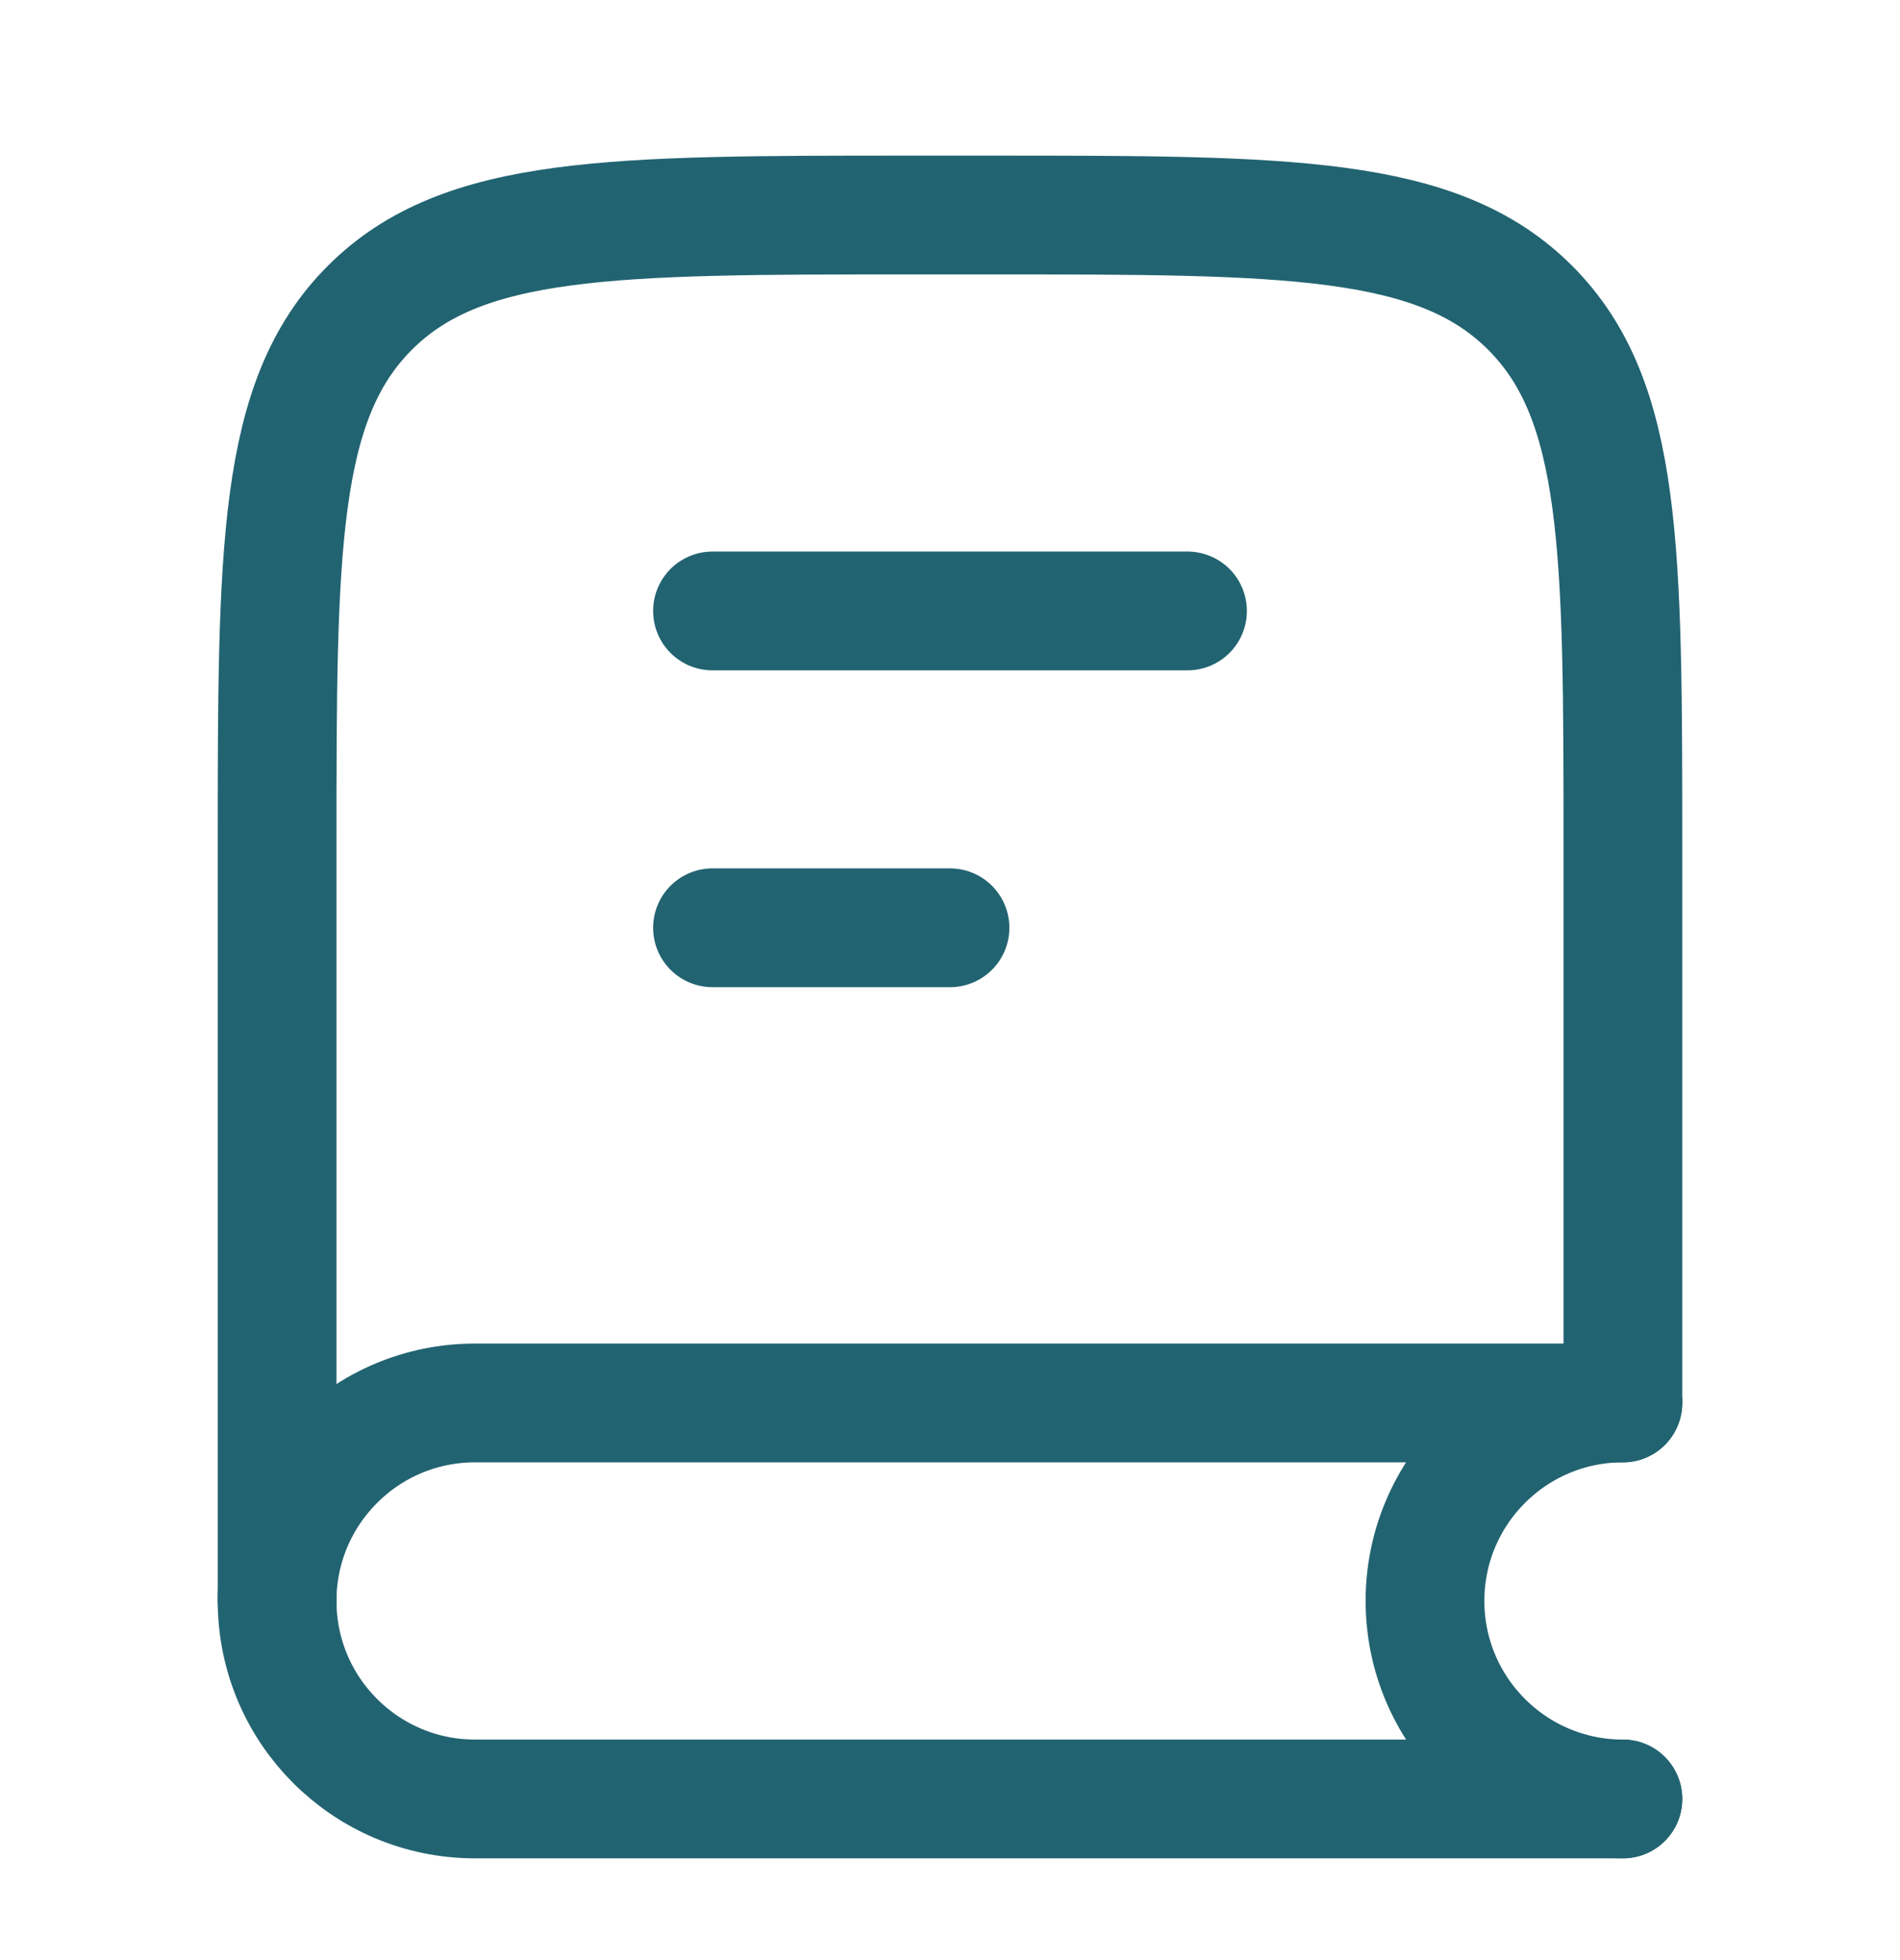
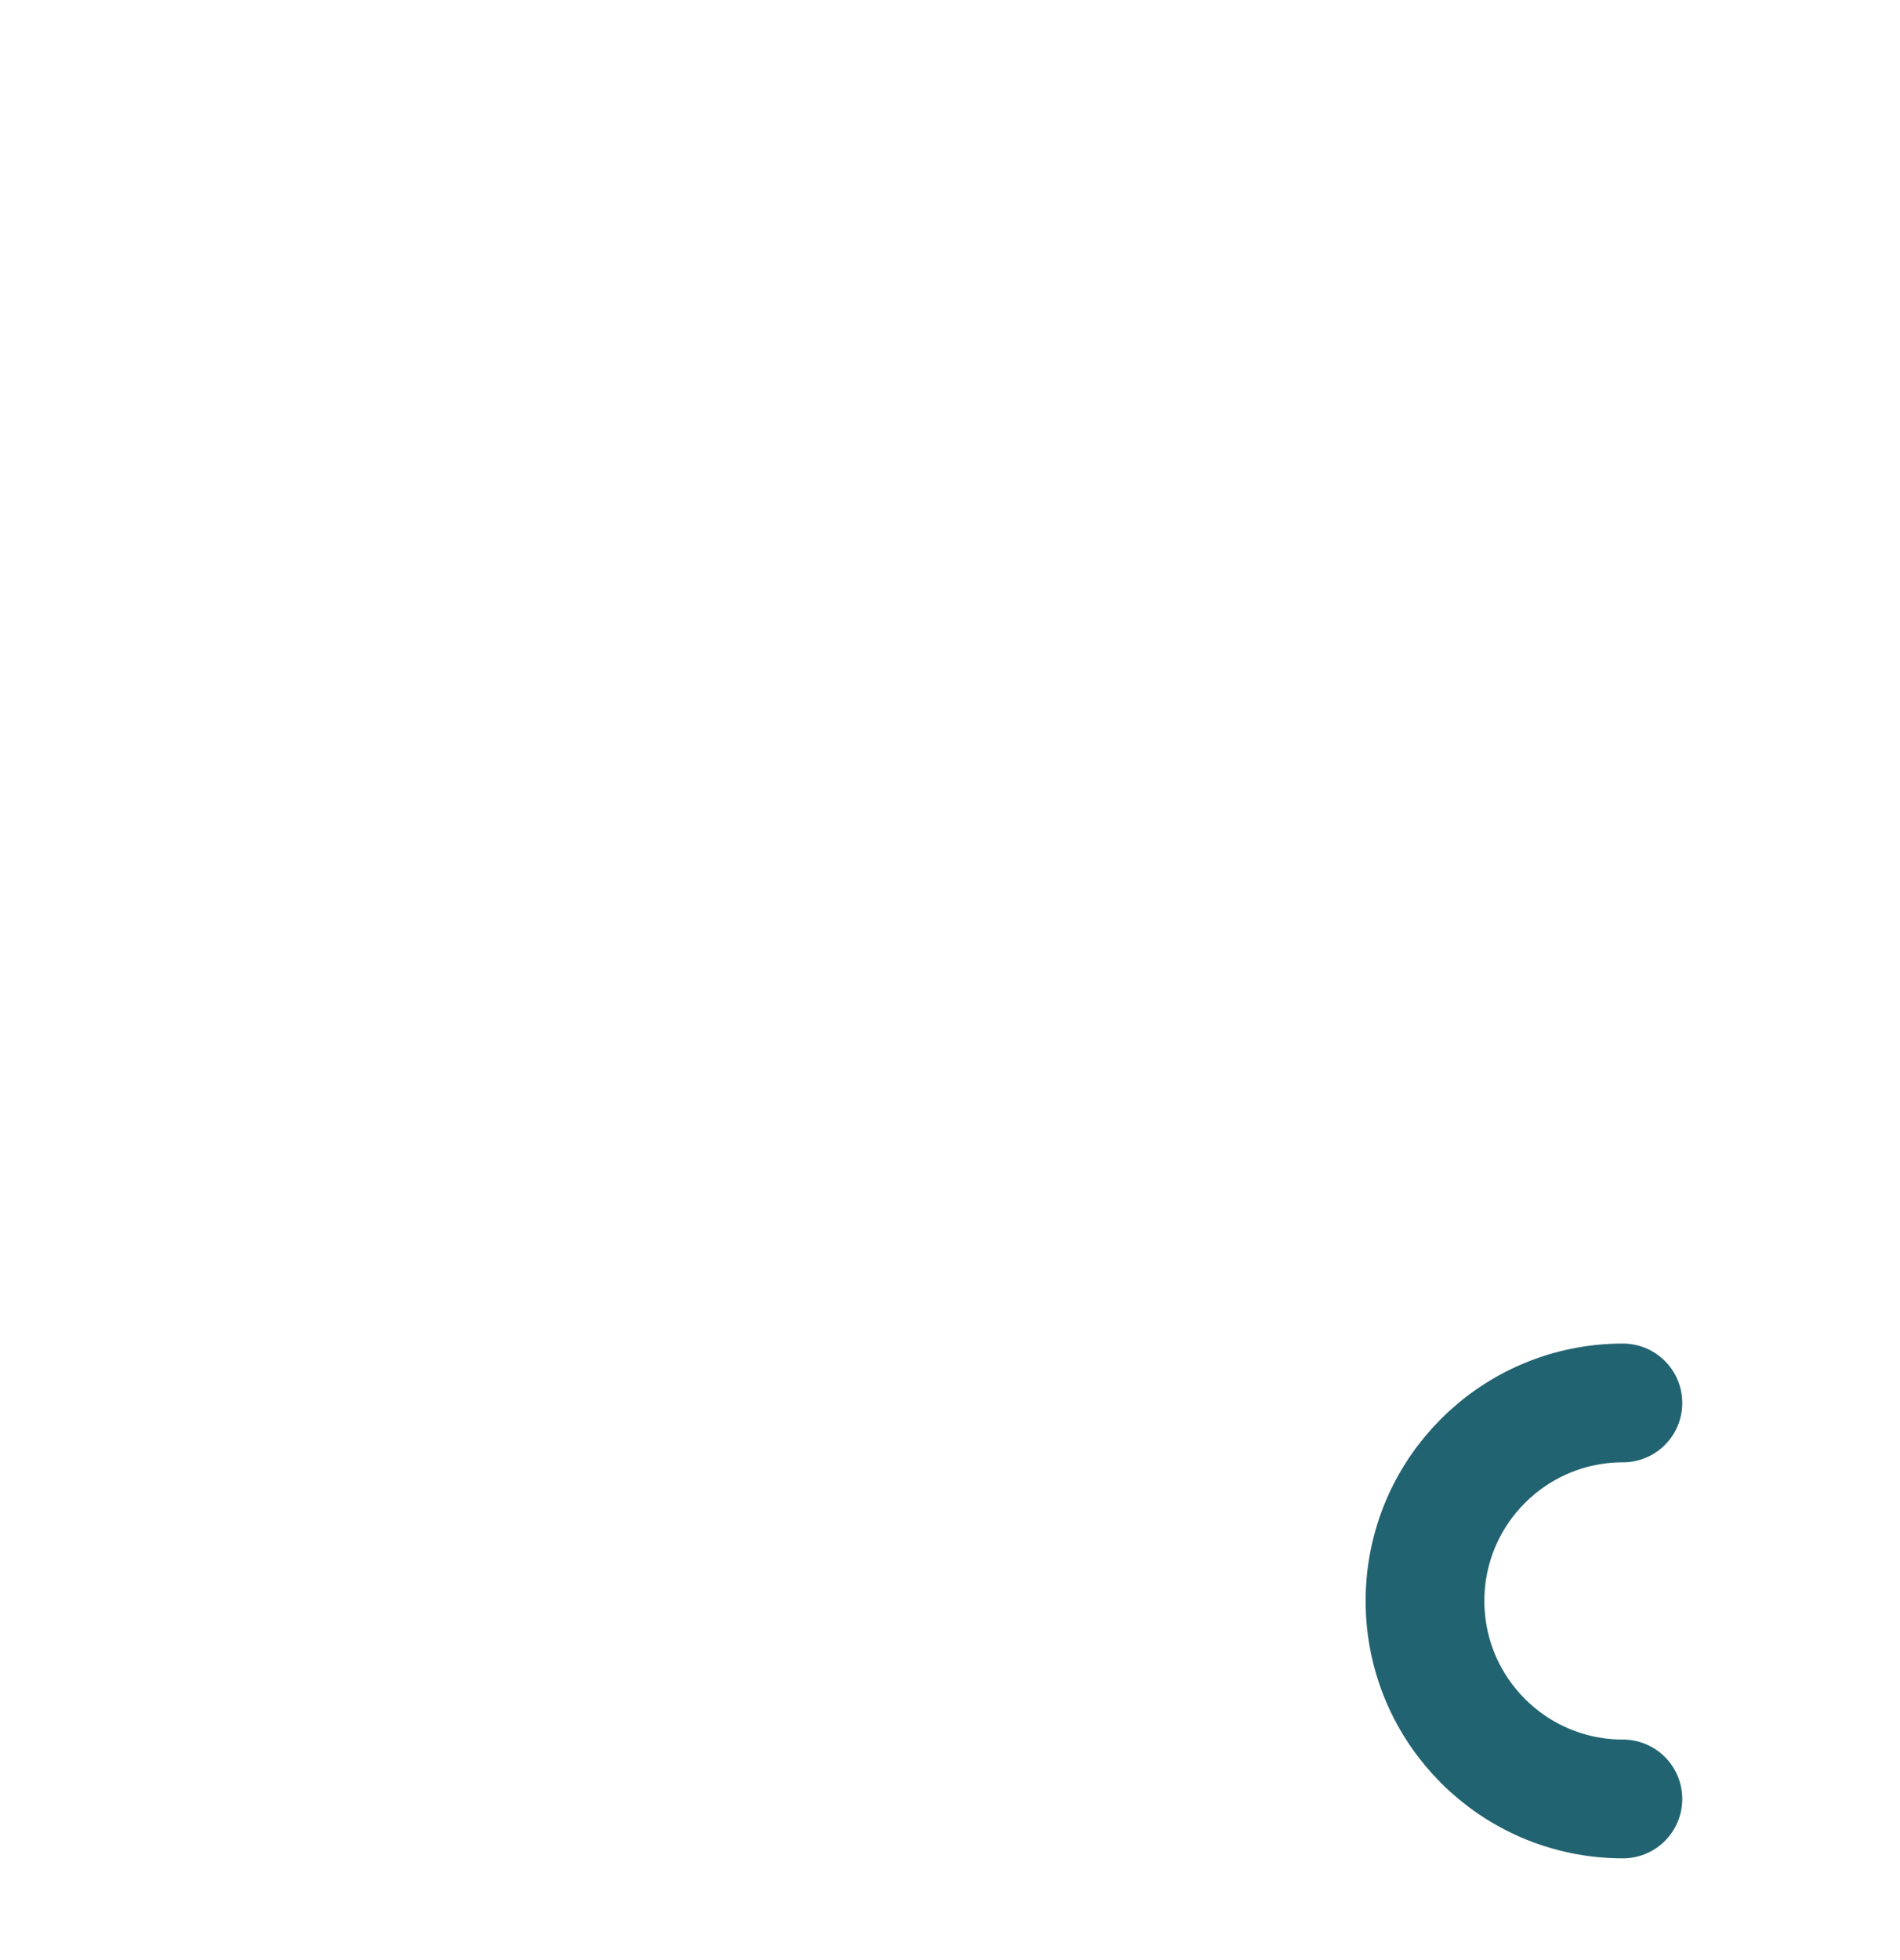
<svg xmlns="http://www.w3.org/2000/svg" width="32" height="33" viewBox="0 0 32 33" fill="none">
-   <path d="M27.333 23.525V14.287C27.333 9.258 27.333 6.744 25.771 5.182C24.209 3.62 21.695 3.62 16.667 3.62H15.333C10.305 3.62 7.791 3.62 6.229 5.182C4.667 6.744 4.667 9.258 4.667 14.287V26.953" stroke="#226371" stroke-width="2" stroke-linecap="round" />
-   <path d="M27.333 23.62H8C6.159 23.62 4.667 25.113 4.667 26.953C4.667 28.794 6.159 30.287 8 30.287H27.333" stroke="#226371" stroke-width="2" stroke-linecap="round" />
  <path d="M27.333 30.287C25.492 30.287 24 28.794 24 26.953C24 25.113 25.492 23.62 27.333 23.62" stroke="#226371" stroke-width="2" stroke-linecap="round" />
-   <path d="M20 10.286H12" stroke="#226371" stroke-width="2" stroke-linecap="round" stroke-linejoin="round" />
-   <path d="M16 15.62H12" stroke="#226371" stroke-width="2" stroke-linecap="round" stroke-linejoin="round" />
</svg>